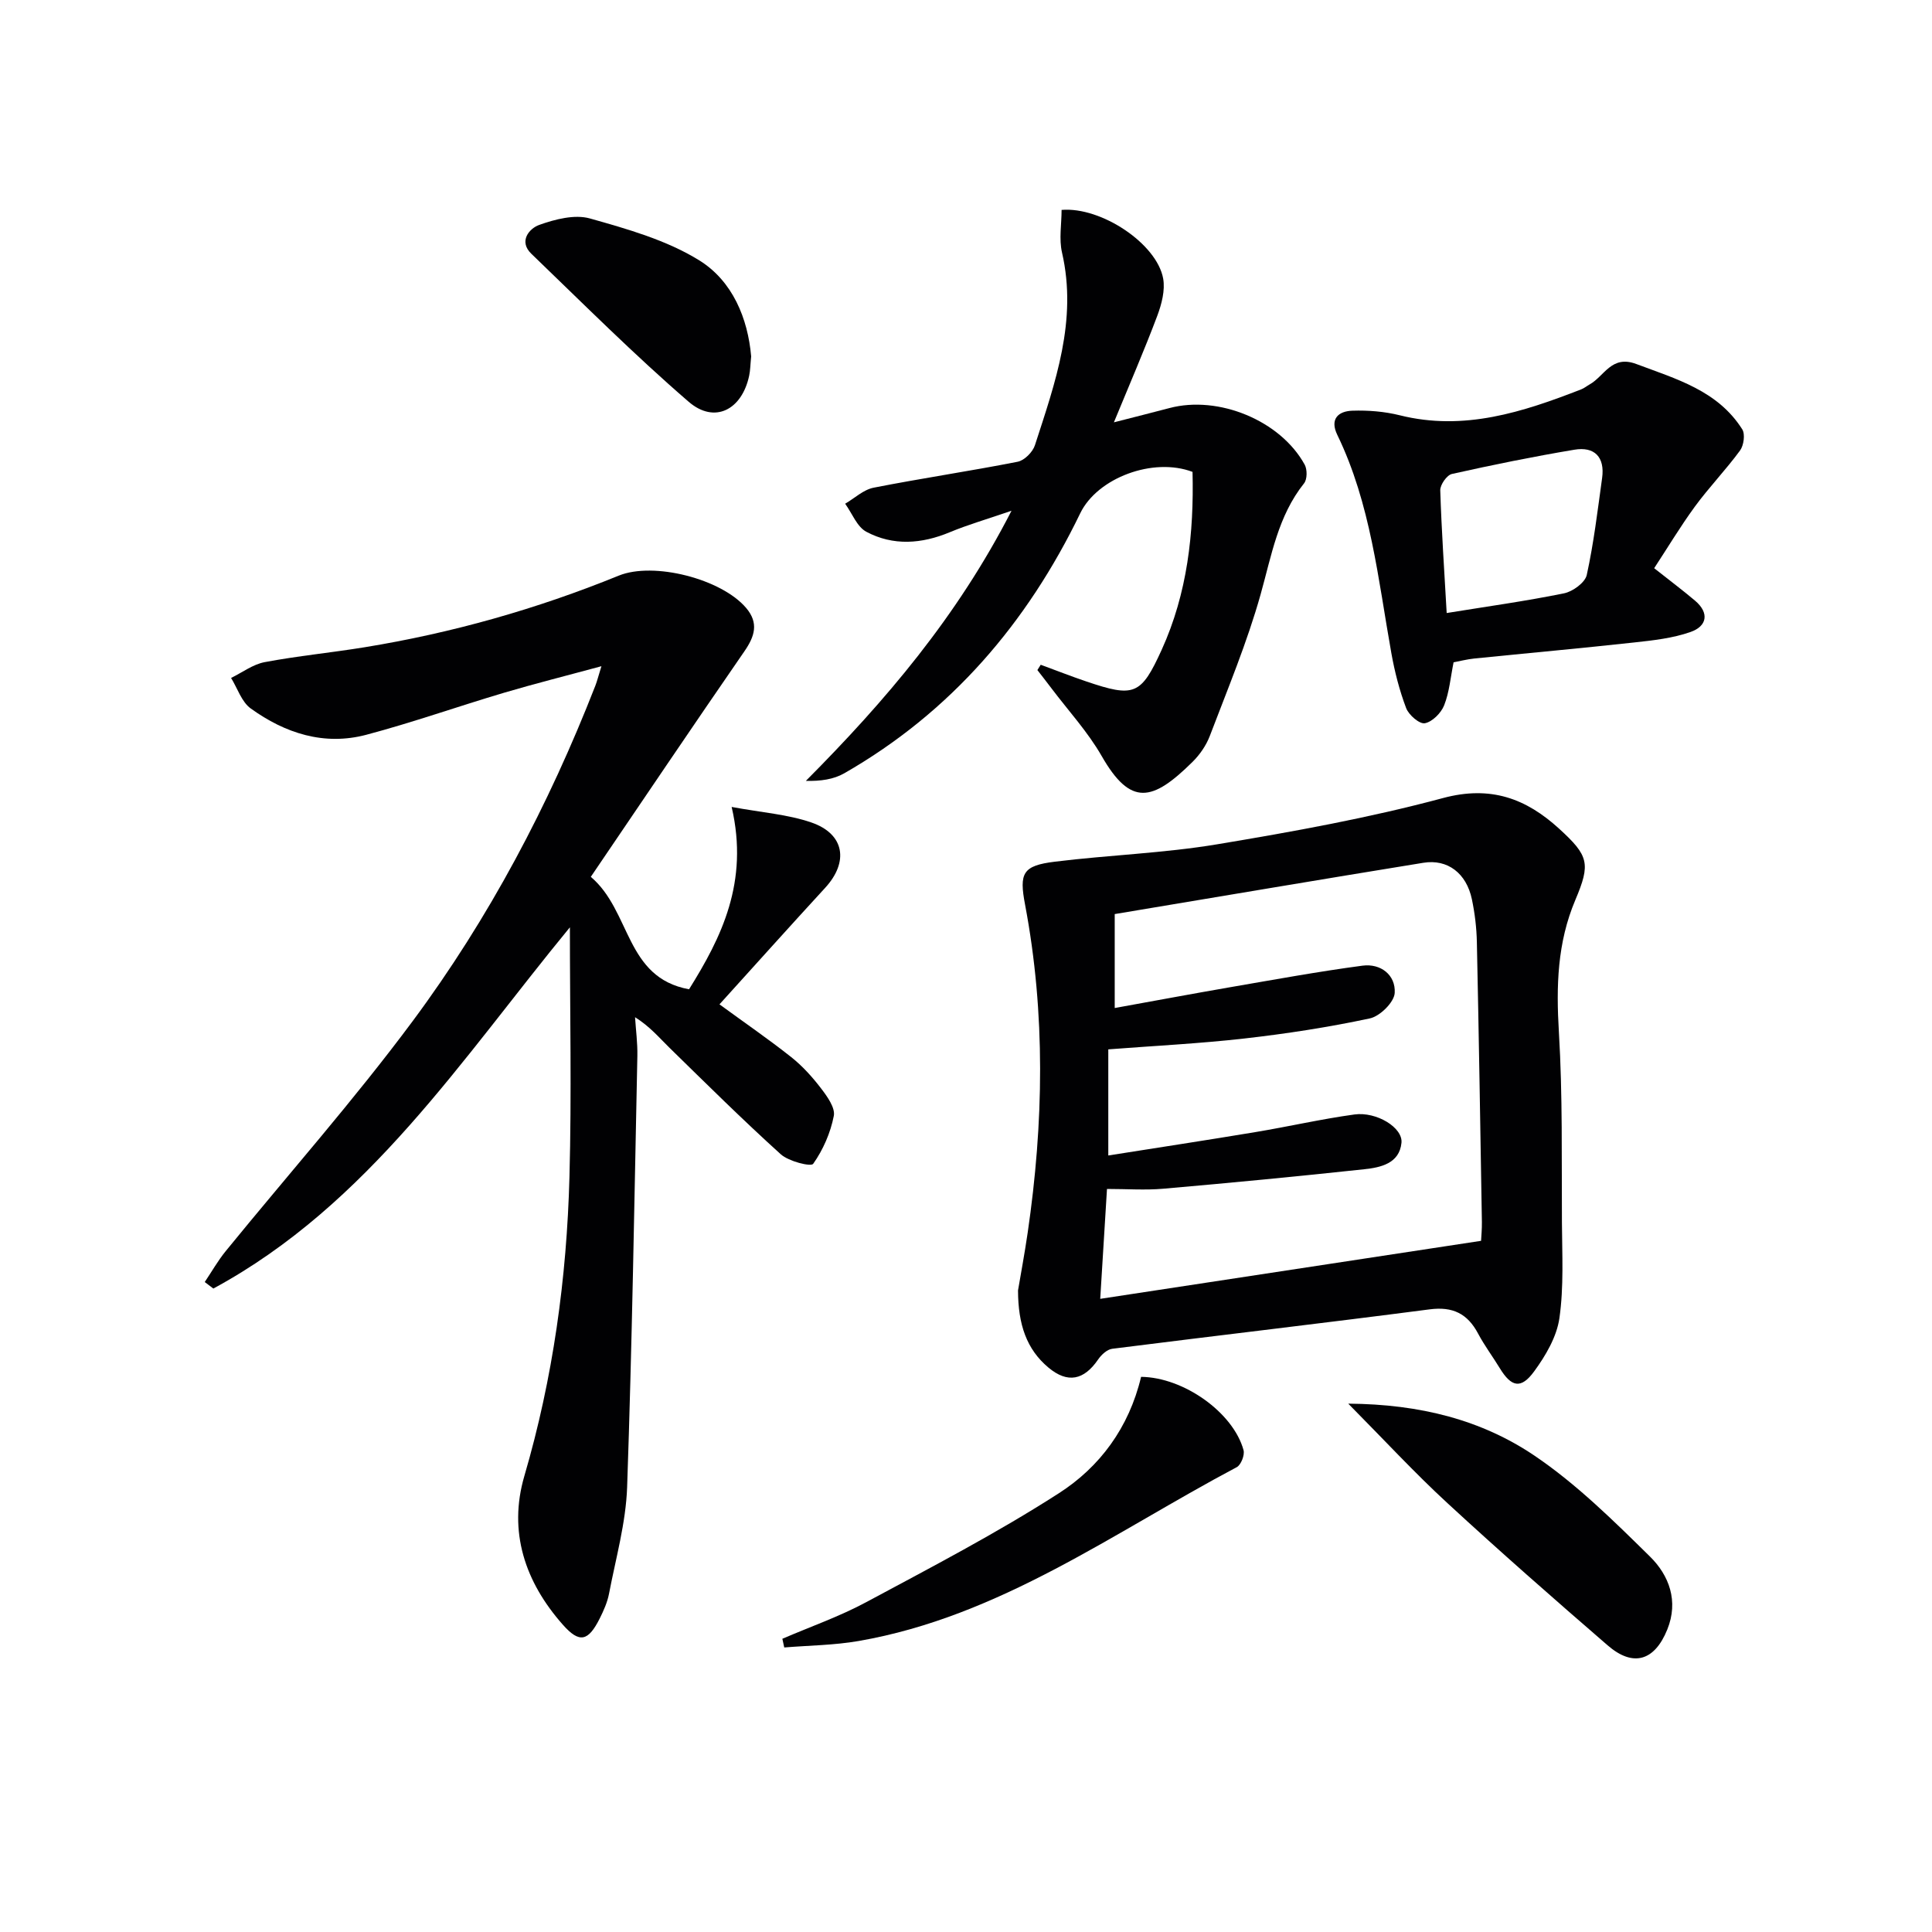
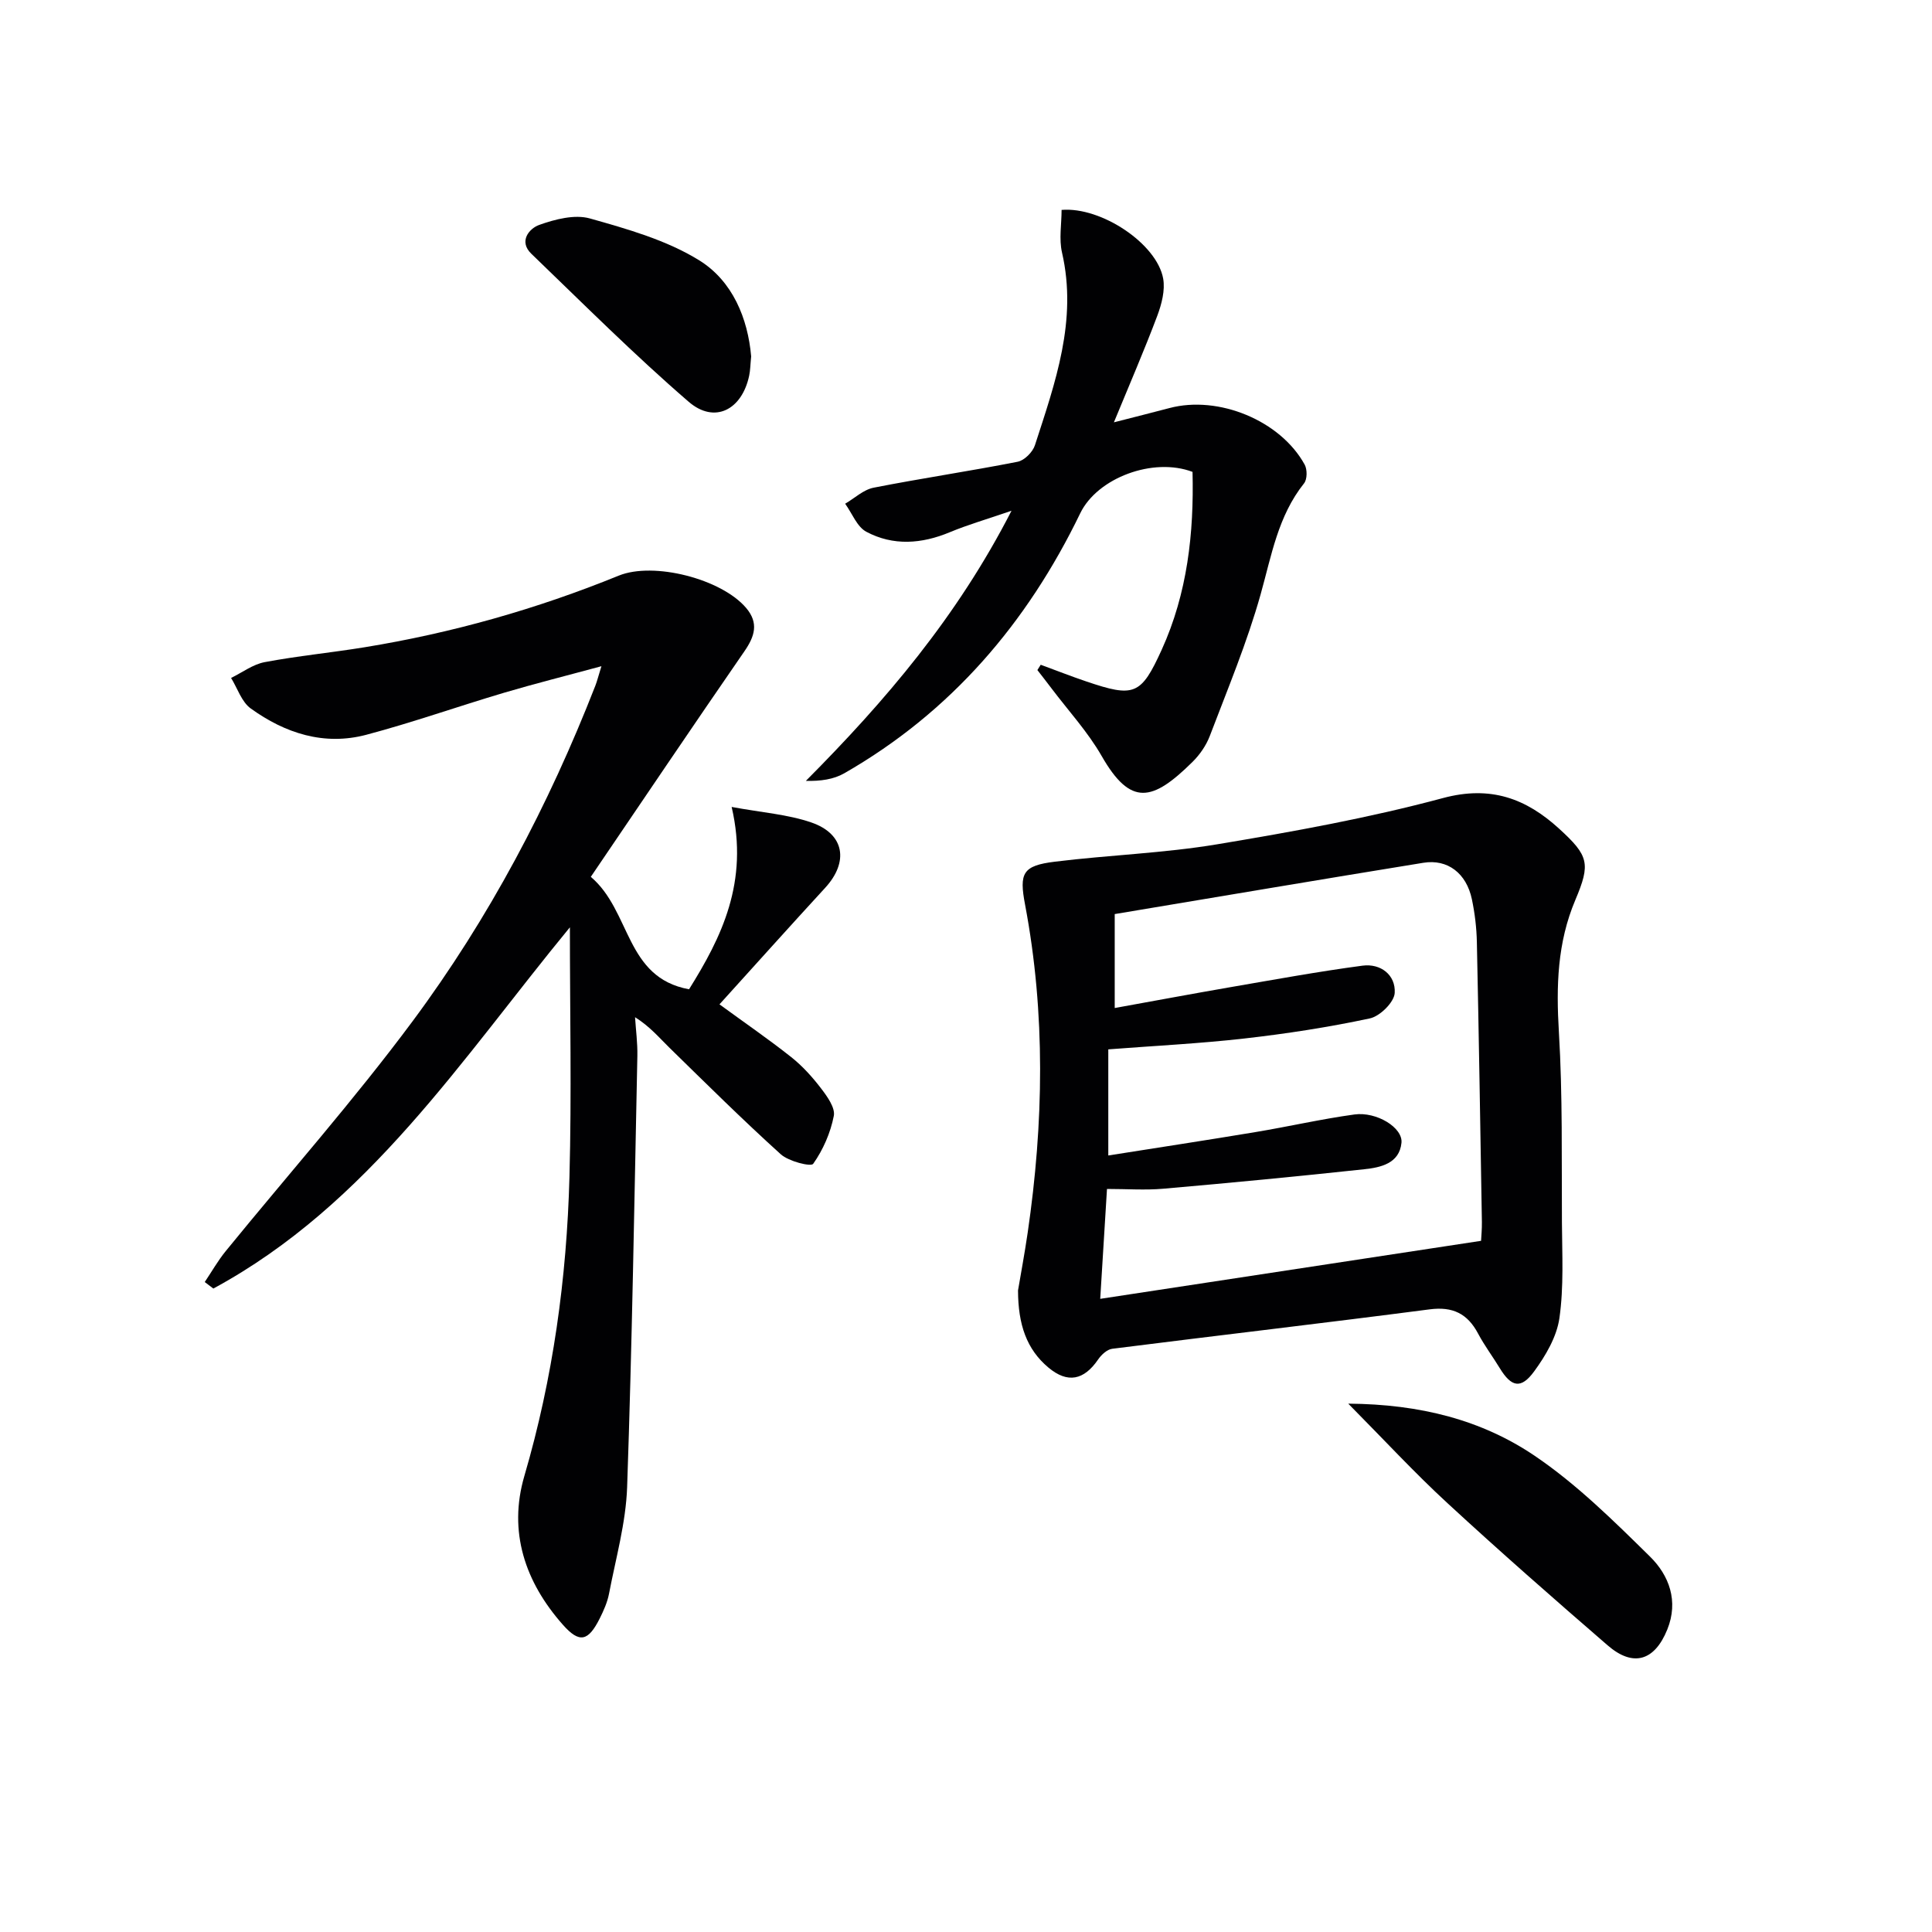
<svg xmlns="http://www.w3.org/2000/svg" enable-background="new 0 0 400 400" viewBox="0 0 400 400">
  <g fill="#010103">
    <path d="m151.48 167.07c6.26 1.16 11.6 1.53 16.49 3.21 6.91 2.37 7.81 8.18 2.85 13.56-7.31 7.95-14.51 15.99-21.86 24.1 5.31 3.88 10.21 7.24 14.85 10.92 2.32 1.84 4.38 4.12 6.18 6.48 1.28 1.67 2.97 4.02 2.64 5.7-.68 3.5-2.22 7.02-4.27 9.92-.46.65-5.07-.5-6.71-1.98-7.88-7.12-15.44-14.62-23.04-22.05-2.13-2.08-4.03-4.38-7.13-6.33.17 2.66.53 5.33.48 7.99-.62 29.78-1.09 59.56-2.12 89.32-.26 7.39-2.35 14.73-3.75 22.06-.34 1.76-1.11 3.49-1.92 5.11-2.38 4.73-4.18 5.21-7.63 1.31-7.84-8.85-11.36-19.27-7.97-30.83 5.93-20.25 8.77-40.93 9.33-61.9.46-17.12.09-34.27.09-51.67-22.24 27.01-41.67 57.4-73.82 74.79-.59-.45-1.18-.9-1.78-1.35 1.44-2.14 2.72-4.41 4.35-6.41 12.92-15.86 26.52-31.21 38.7-47.61 15.82-21.3 28.17-44.71 37.83-69.47.35-.9.58-1.86 1.25-4.01-7.25 1.97-13.72 3.59-20.11 5.48-9.55 2.83-18.96 6.17-28.58 8.72-8.73 2.31-16.81-.32-23.92-5.45-1.89-1.36-2.74-4.17-4.07-6.32 2.31-1.12 4.51-2.81 6.95-3.27 6.84-1.29 13.8-1.96 20.68-3.08 18.1-2.95 35.64-7.91 52.63-14.83 7.21-2.94 21.28.66 26.39 6.7 2.64 3.12 1.77 5.87-.38 8.98-10.66 15.44-21.15 31.01-31.79 46.68 8.4 7.14 7.07 20.85 20.34 23.28 6.66-10.67 12.45-22.16 8.82-37.75z" />
    <path d="m210.77 267.17c.53-3.13 1.35-7.52 2-11.95 3.31-22.66 3.73-45.32-.54-67.92-1.24-6.53-.53-8.08 6.19-8.9 11.18-1.38 22.51-1.75 33.6-3.6 15.68-2.61 31.39-5.45 46.73-9.57 9.9-2.66 17.23.11 24.07 6.36 6.12 5.59 6.52 7.21 3.34 14.73-3.75 8.85-3.98 17.88-3.41 27.33.79 13.11.55 26.29.63 39.44.04 6.61.41 13.31-.52 19.81-.55 3.87-2.85 7.78-5.23 11.03-2.73 3.74-4.73 3.25-7.12-.67-1.46-2.4-3.16-4.66-4.48-7.14-2.19-4.14-5.24-5.66-10.05-5.03-21.89 2.85-43.81 5.39-65.7 8.16-1.06.13-2.24 1.22-2.9 2.18-2.94 4.32-6.33 5.06-10.34 1.69-4.47-3.76-6.25-8.84-6.27-15.95zm95.87-10.27c.05-.98.19-2.45.17-3.91-.32-19.3-.63-38.6-1.04-57.9-.06-2.98-.42-5.99-1.03-8.9-1.13-5.38-5.01-8.38-10.05-7.56-21.26 3.45-42.5 7.05-63.9 10.62v19.45c8.26-1.49 16.05-2.95 23.86-4.3 9.13-1.57 18.26-3.25 27.44-4.47 3.78-.5 6.89 1.94 6.67 5.65-.11 1.92-3.06 4.83-5.15 5.27-8.56 1.83-17.26 3.17-25.97 4.16-9.35 1.06-18.77 1.52-28.18 2.25v21.97c10.42-1.65 20.41-3.17 30.38-4.83 6.87-1.14 13.68-2.71 20.58-3.66 4.58-.63 10.06 2.73 9.74 5.87-.43 4.28-4.32 5.11-7.71 5.47-13.84 1.49-27.71 2.82-41.58 4.03-3.76.33-7.57.05-11.68.05-.46 7.52-.9 14.55-1.4 22.75 26.8-4.07 52.63-8.01 78.85-12.01z" />
    <path d="m209.42 105.75c-5.09 1.75-9.02 2.88-12.77 4.44-5.83 2.43-11.71 2.87-17.28-.09-1.94-1.03-2.95-3.82-4.39-5.81 1.96-1.14 3.79-2.91 5.9-3.32 9.91-1.95 19.91-3.42 29.81-5.37 1.4-.27 3.12-2 3.58-3.42 4.19-12.94 8.84-25.82 5.61-39.88-.65-2.82-.09-5.91-.09-8.84 8.22-.69 19.73 7.01 21.03 14.21.44 2.43-.32 5.31-1.22 7.72-2.68 7.12-5.71 14.11-8.98 22.05 4.35-1.12 7.94-2.01 11.52-2.96 10.15-2.68 22.97 2.59 27.98 11.72.55 1 .54 3.04-.13 3.87-5.39 6.76-6.73 14.92-8.98 22.94-2.8 10-6.84 19.65-10.54 29.38-.75 1.96-2.07 3.87-3.57 5.35-8.29 8.2-12.8 9.28-18.81-1.21-2.87-5.01-6.88-9.36-10.38-14-.96-1.28-1.95-2.53-2.93-3.8.23-.37.46-.73.69-1.1 3.14 1.15 6.25 2.38 9.42 3.45 9.93 3.37 11.34 2.86 15.62-6.54 5.34-11.74 6.7-24.2 6.39-36.84-8.14-3.09-19.69 1.22-23.25 8.57-11 22.74-26.77 41.17-48.85 53.83-2.2 1.26-4.91 1.65-7.95 1.57 16.48-16.57 31.32-33.96 42.57-55.92z" />
-     <path d="m342.48 117.64c3.29 2.6 5.94 4.59 8.46 6.72 3.04 2.58 2.45 5.3-.92 6.48-3.68 1.3-7.71 1.74-11.63 2.17-11.04 1.21-22.11 2.21-33.16 3.33-1.47.15-2.92.53-4.28.78-.64 3.16-.88 6.2-1.96 8.92-.63 1.59-2.45 3.41-3.99 3.7-1.11.21-3.33-1.71-3.87-3.13-1.39-3.67-2.38-7.54-3.07-11.41-2.74-15.31-4.27-30.9-11.19-45.17-1.59-3.28.21-4.9 3.11-5 3.27-.11 6.66.16 9.83.95 13.3 3.32 25.47-.66 37.57-5.37.61-.24 1.14-.68 1.72-1.01 3.07-1.7 4.53-6.17 9.67-4.24 8.27 3.11 16.86 5.49 21.94 13.52.64 1.01.32 3.33-.45 4.39-2.94 4.01-6.42 7.61-9.36 11.62-3 4.11-5.62 8.48-8.42 12.75zm-42.96 9.28c8.32-1.35 16.36-2.46 24.3-4.08 1.81-.37 4.35-2.22 4.7-3.79 1.45-6.61 2.25-13.37 3.18-20.08.6-4.32-1.56-6.57-5.75-5.86-8.49 1.42-16.94 3.14-25.35 5.02-1.04.23-2.44 2.23-2.41 3.38.26 8.28.83 16.55 1.33 25.41z" />
    <path d="m279.14 290.61c14.96.11 27.66 3.4 38.59 10.79 8.69 5.88 16.34 13.45 23.87 20.86 3.97 3.9 5.97 9.22 3.6 15.1-2.64 6.53-7.08 7.87-12.37 3.28-11.18-9.67-22.3-19.42-33.16-29.44-6.79-6.25-13.07-13.06-20.53-20.59z" />
-     <path d="m236.25 285.06c8.84.1 19.08 7.4 21.21 15.17.28 1.01-.52 3.06-1.4 3.53-25.42 13.47-49.04 30.91-78.28 35.99-5.06.88-10.27.92-15.41 1.34-.13-.6-.26-1.2-.39-1.8 5.82-2.51 11.85-4.61 17.4-7.6 13.43-7.21 27-14.27 39.8-22.5 8.47-5.42 14.56-13.57 17.07-24.13z" />
+     <path d="m236.25 285.06z" />
    <path d="m155.52 73.79c-.17 1.67-.17 2.85-.41 3.98-1.5 7.09-7.16 10.04-12.53 5.41-11.27-9.73-21.83-20.3-32.57-30.64-2.69-2.59-.43-5.24 1.64-5.98 3.29-1.17 7.33-2.22 10.49-1.33 7.77 2.19 15.86 4.48 22.63 8.67 6.9 4.28 10.07 12.03 10.75 19.89z" />
  </g>
</svg>